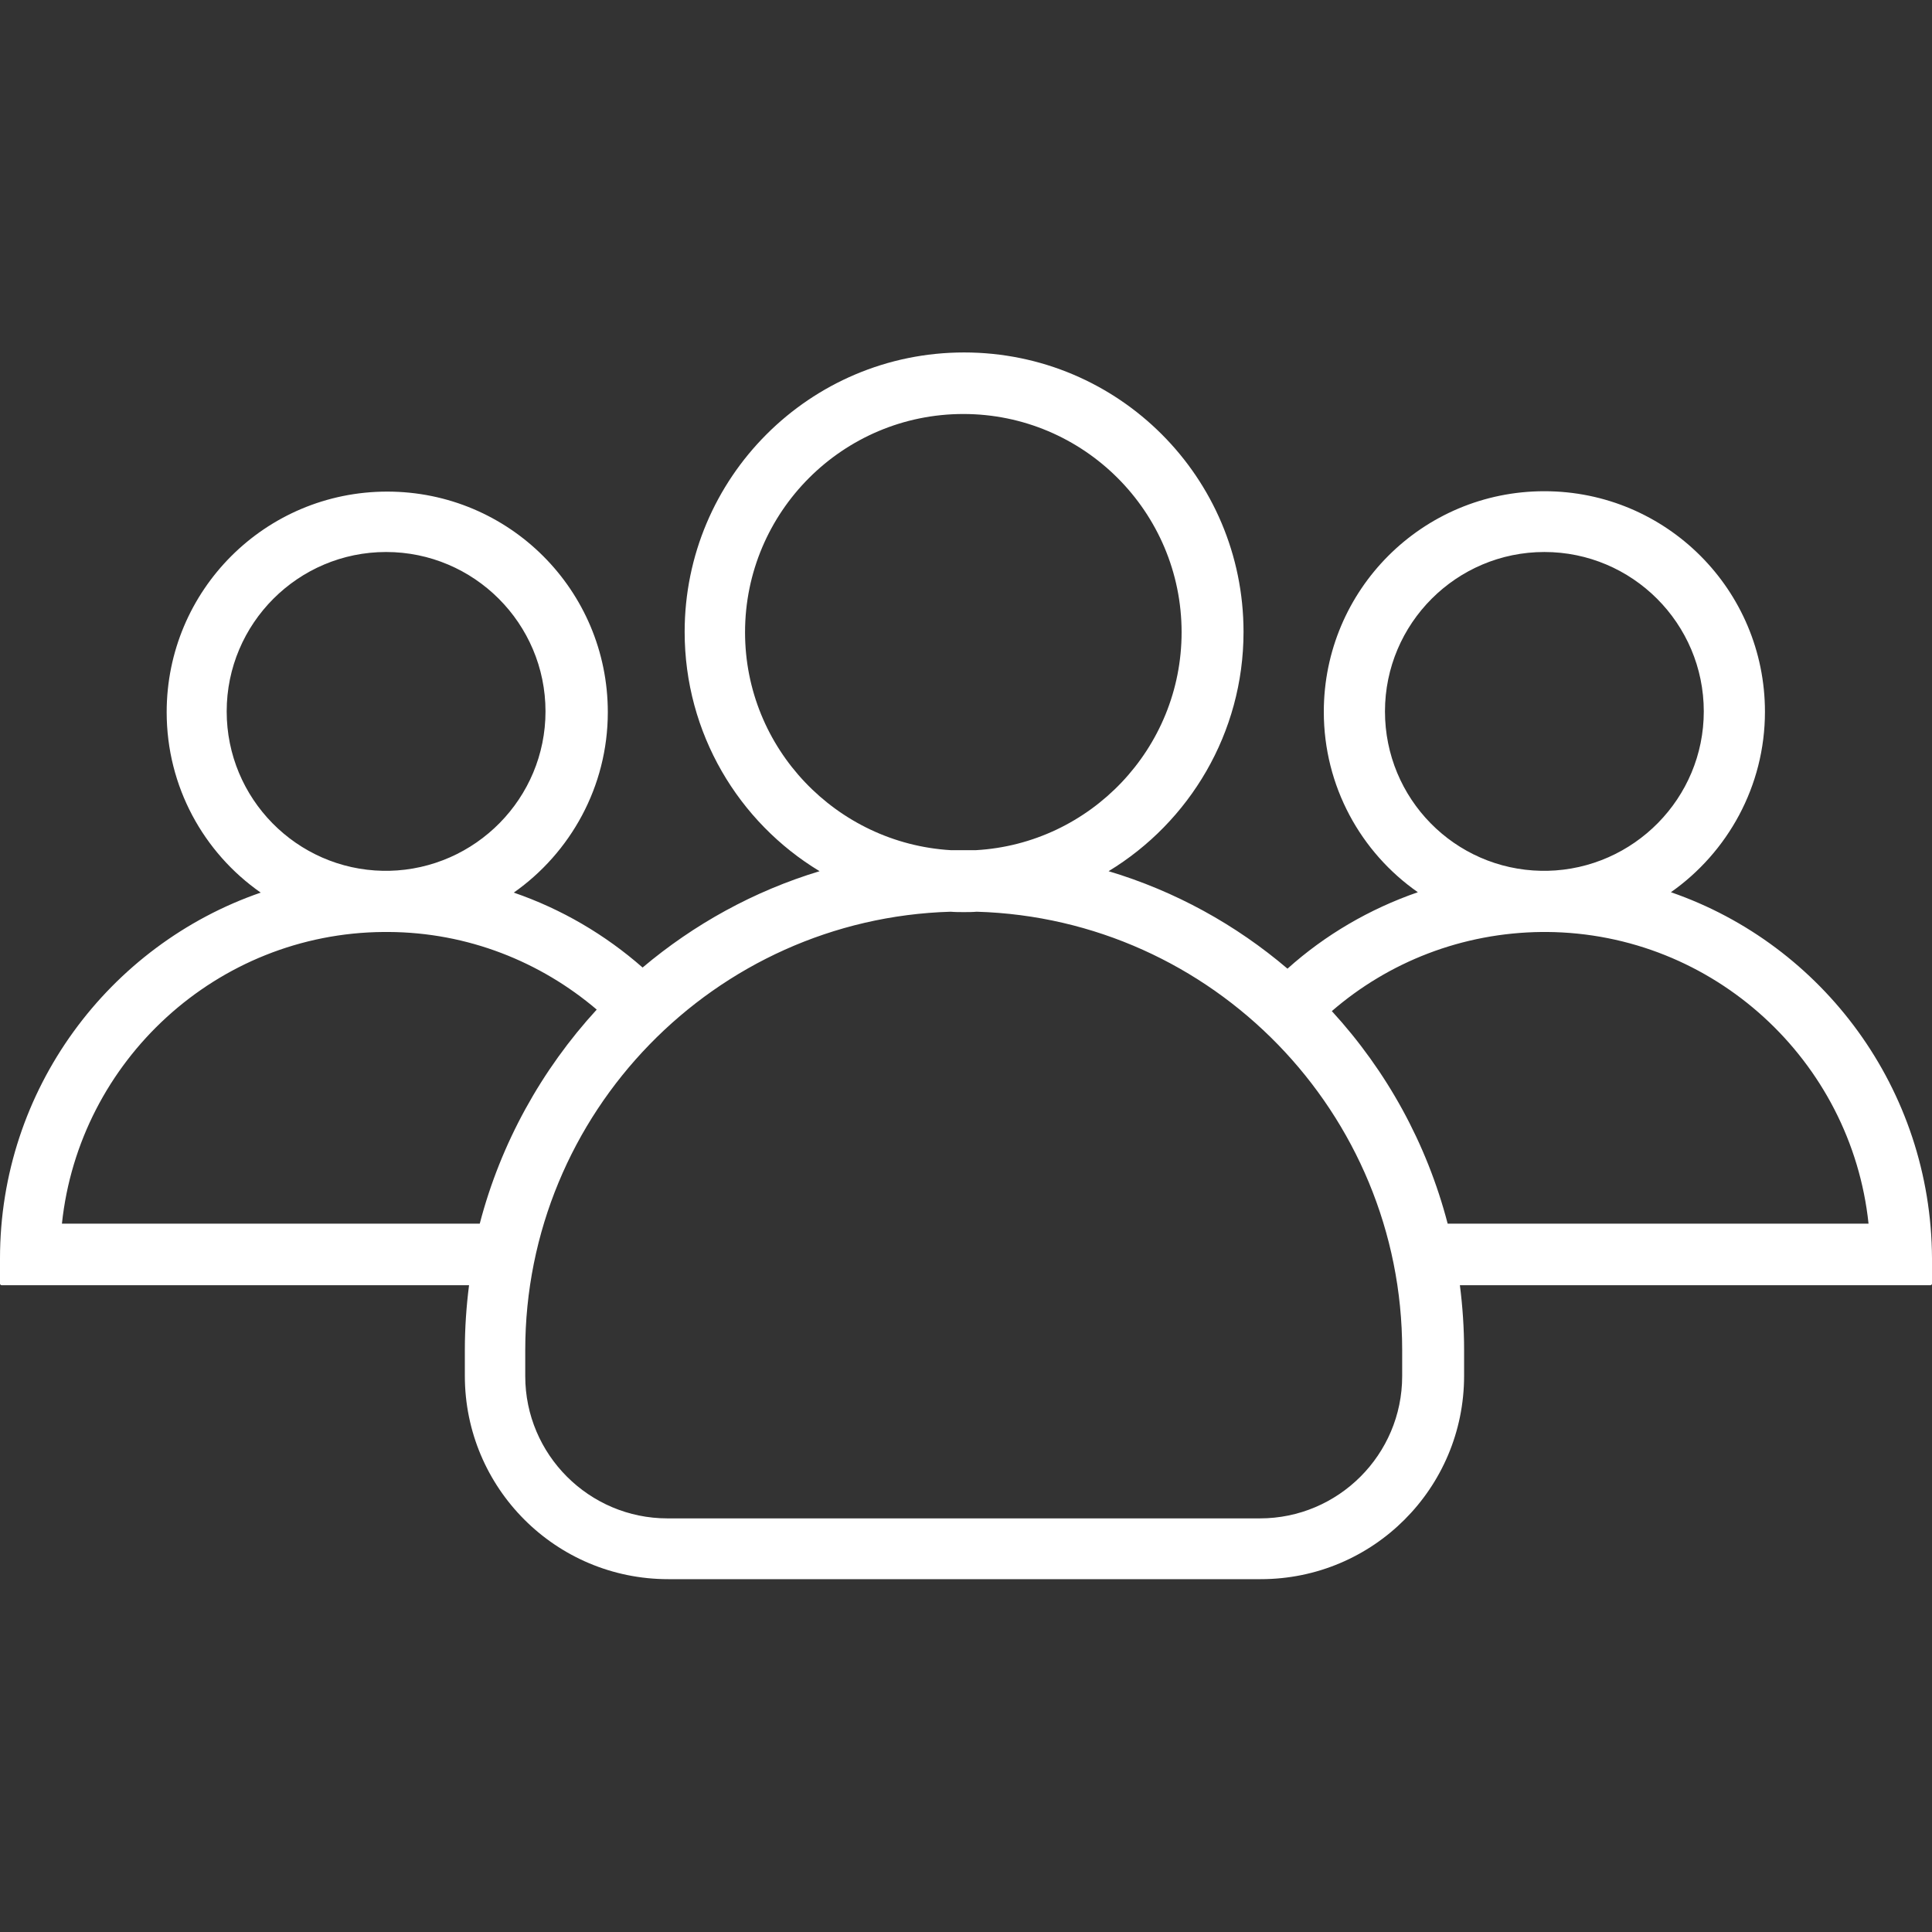
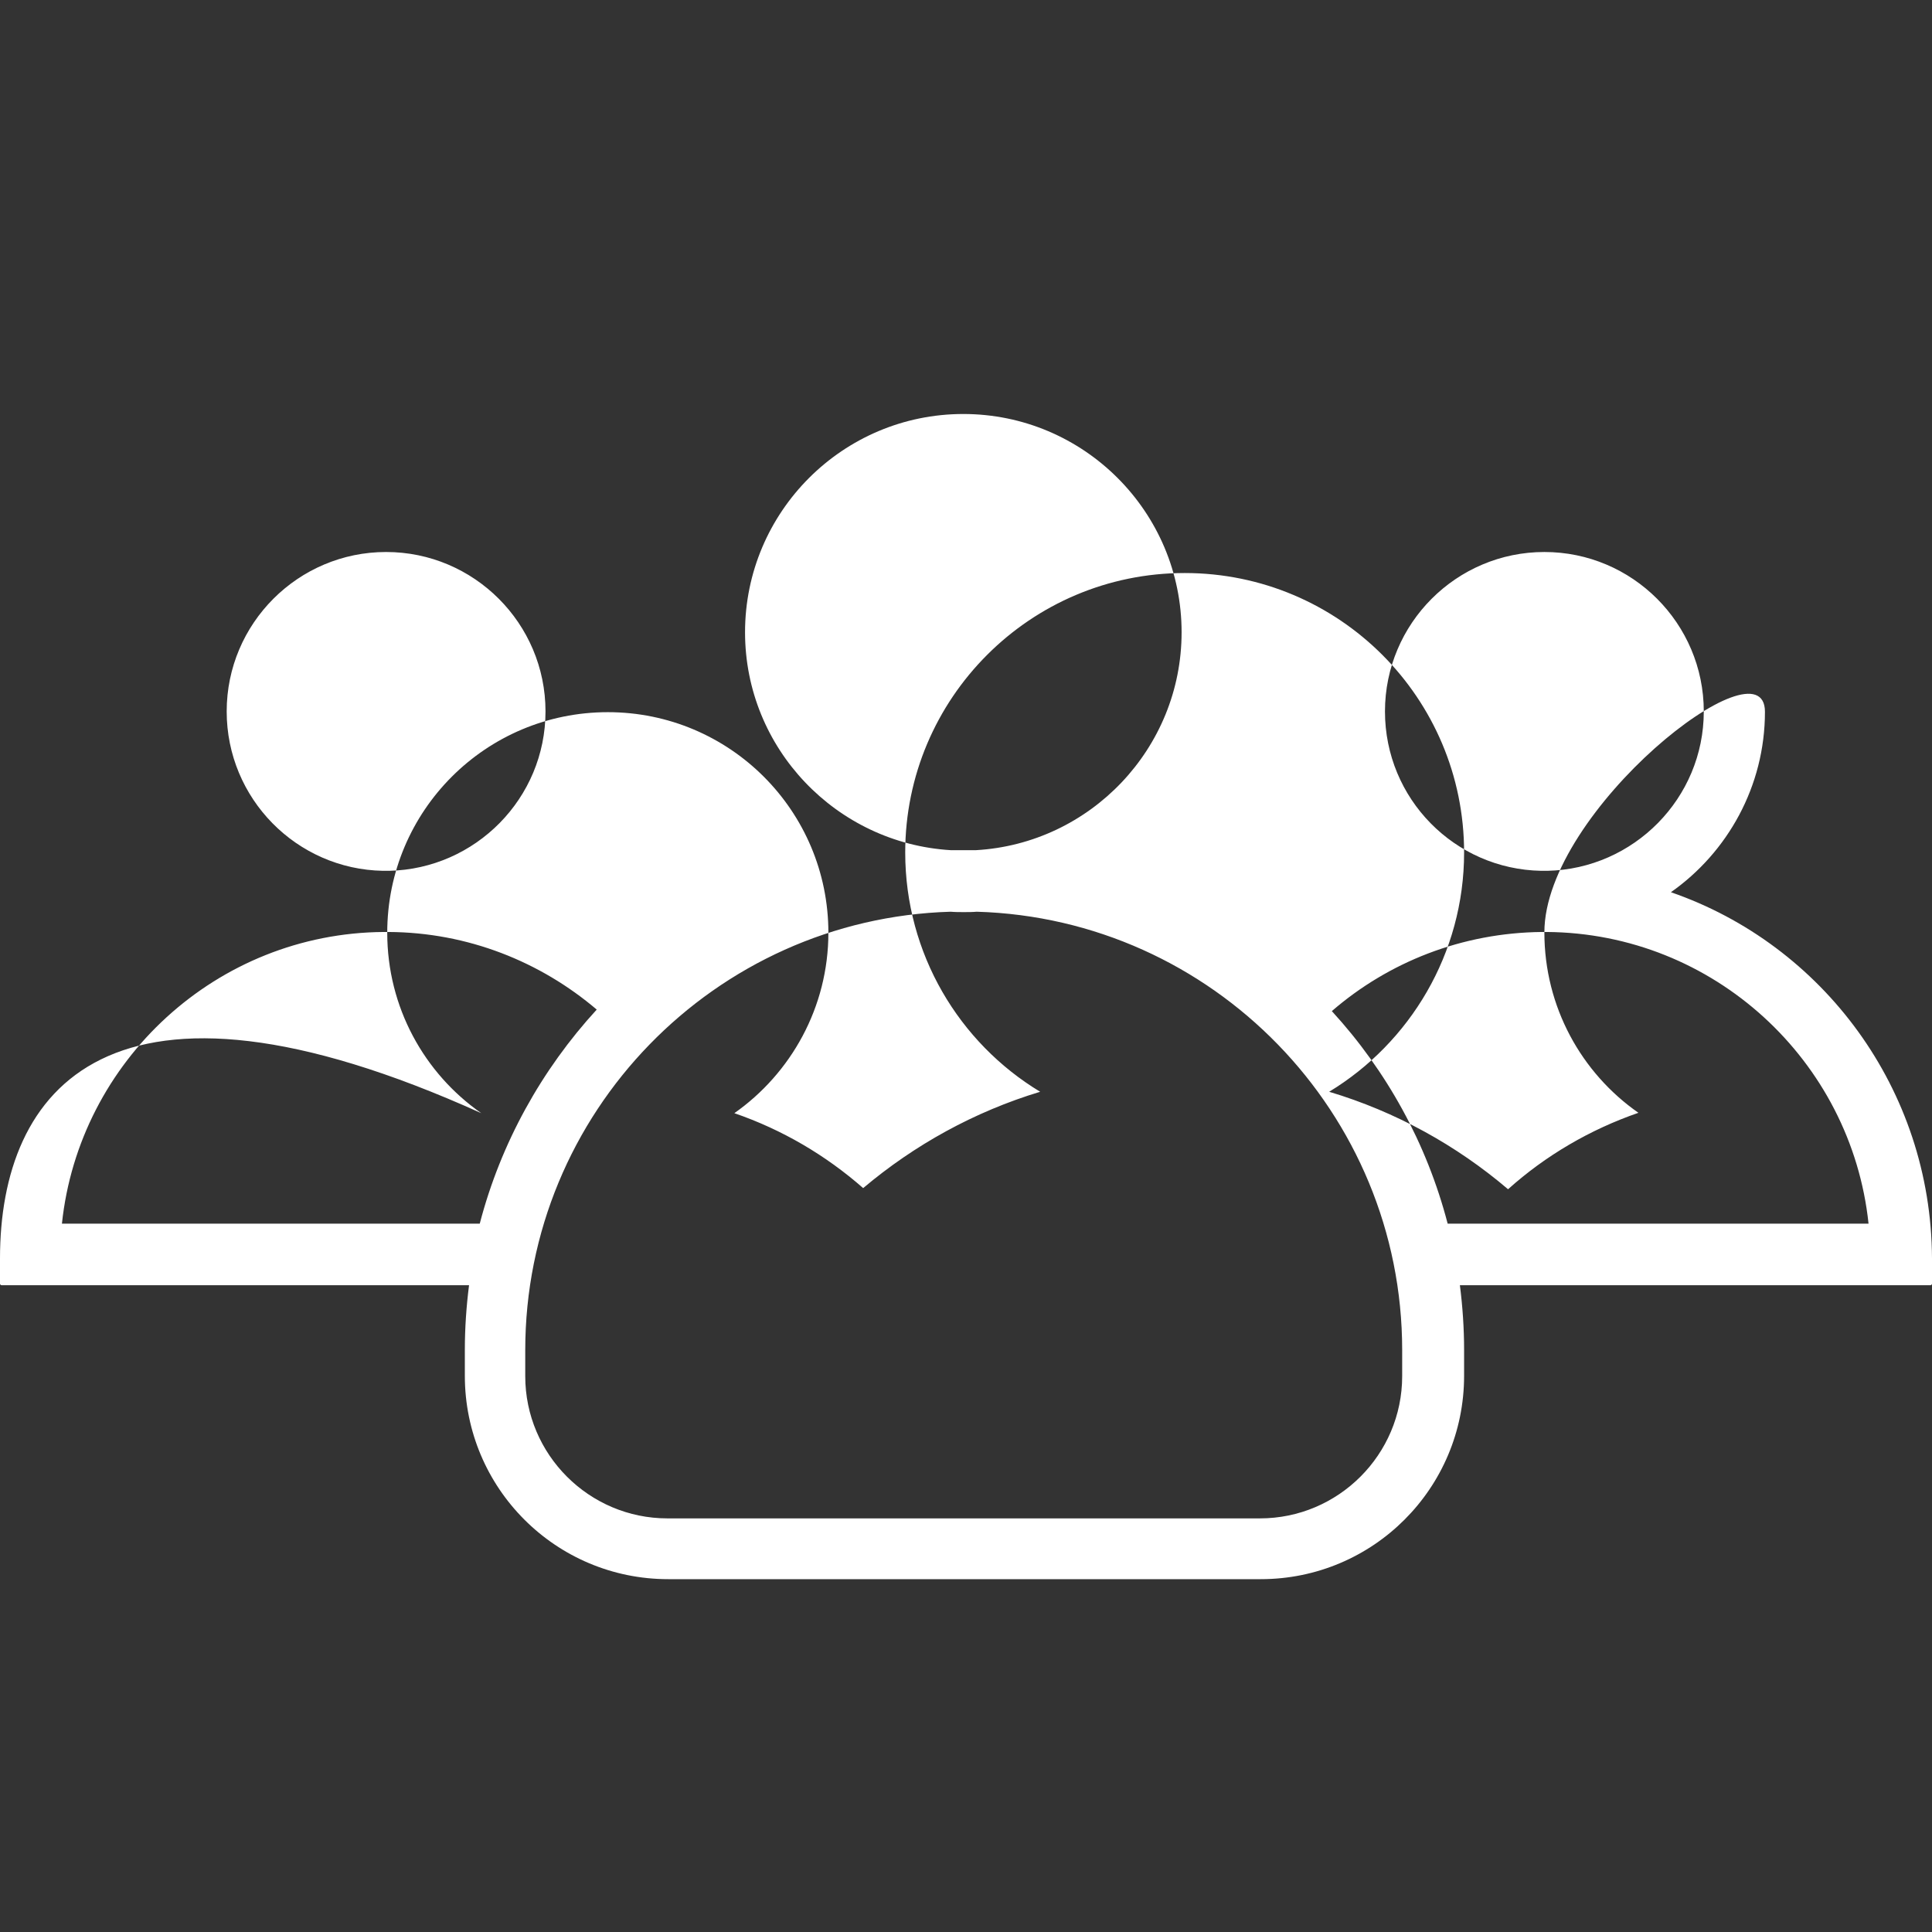
<svg xmlns="http://www.w3.org/2000/svg" version="1.1" id="Capa_1" x="0px" y="0px" viewBox="0 0 505.4 505.4" style="enable-background:new 0 0 505.4 505.4;" xml:space="preserve">
  <rect x="0" y="0" width="505.4" height="505.4" fill="#333333" stroke="none" />
  <style type="text/css">
	.st0{fill:#FFFFFF;}
</style>
  <g>
    <g>
-       <path class="st0" d="M437.1,233.4c14.8-10.4,24.6-27.7,24.6-47.2c0-31.9-25.8-57.7-57.7-57.7s-57.7,25.8-57.7,57.7    c0,19.5,9.7,36.8,24.6,47.2c-12.7,4.4-24.3,11.2-34.1,20c-13.5-11.5-29.4-20.3-46.8-25.5c21.1-12.8,35.3-36.1,35.3-62.6    c0-40.4-32.7-73.1-73.1-73.1s-73.1,32.8-73.1,73.1c0,26.5,14.1,49.8,35.3,62.6c-17.2,5.2-32.9,13.9-46.3,25.2    c-9.8-8.6-21.2-15.3-33.7-19.6c14.8-10.4,24.6-27.7,24.6-47.2c0-31.9-25.8-57.7-57.7-57.7s-57.7,25.8-57.7,57.7    c0,19.5,9.7,36.8,24.6,47.2C28.5,247.2,0,285,0,329.2v6.6c0,0.2,0.2,0.4,0.4,0.4h122.3c-0.7,5.5-1.1,11.2-1.1,16.9v6.8    c0,29.4,23.8,53.2,53.2,53.2h155c29.4,0,53.2-23.8,53.2-53.2v-6.8c0-5.7-0.4-11.4-1.1-16.9H505c0.2,0,0.4-0.2,0.4-0.4v-6.6    C505.2,284.9,476.8,247.1,437.1,233.4z M362.3,186.1c0-23,18.7-41.7,41.7-41.7s41.7,18.7,41.7,41.7c0,22.7-18.3,41.2-40.9,41.7    c-0.3,0-0.5,0-0.8,0s-0.5,0-0.8,0C380.5,227.4,362.3,208.9,362.3,186.1z M194.9,165.4c0-31.5,25.6-57.1,57.1-57.1    s57.1,25.6,57.1,57.1c0,30.4-23.9,55.3-53.8,57c-1.1,0-2.2,0-3.3,0s-2.2,0-3.3,0C218.8,220.6,194.9,195.8,194.9,165.4z     M59.3,186.1c0-23,18.7-41.7,41.7-41.7s41.7,18.7,41.7,41.7c0,22.7-18.3,41.2-40.9,41.7c-0.3,0-0.5,0-0.8,0s-0.5,0-0.8,0    C77.6,227.4,59.3,208.9,59.3,186.1z M125.5,320.1H16.2c4.5-42.6,40.5-76,84.2-76.3c0.2,0,0.4,0,0.6,0s0.4,0,0.6,0    c20.8,0.1,39.8,7.8,54.5,20.3C141.7,279.8,131,299,125.5,320.1z M366.8,360c0,20.5-16.7,37.2-37.2,37.2h-155    c-20.5,0-37.2-16.7-37.2-37.2v-6.8c0-62.1,49.6-112.9,111.3-114.7c1.1,0.1,2.3,0.1,3.4,0.1s2.3,0,3.4-0.1    c61.7,1.8,111.3,52.6,111.3,114.7V360z M378.7,320.1c-5.5-21.1-16-40-30.3-55.6c14.8-12.8,34-20.5,55-20.7c0.2,0,0.4,0,0.6,0    s0.4,0,0.6,0c43.7,0.3,79.7,33.7,84.2,76.3H378.7z" />
+       <path class="st0" d="M437.1,233.4c14.8-10.4,24.6-27.7,24.6-47.2s-57.7,25.8-57.7,57.7    c0,19.5,9.7,36.8,24.6,47.2c-12.7,4.4-24.3,11.2-34.1,20c-13.5-11.5-29.4-20.3-46.8-25.5c21.1-12.8,35.3-36.1,35.3-62.6    c0-40.4-32.7-73.1-73.1-73.1s-73.1,32.8-73.1,73.1c0,26.5,14.1,49.8,35.3,62.6c-17.2,5.2-32.9,13.9-46.3,25.2    c-9.8-8.6-21.2-15.3-33.7-19.6c14.8-10.4,24.6-27.7,24.6-47.2c0-31.9-25.8-57.7-57.7-57.7s-57.7,25.8-57.7,57.7    c0,19.5,9.7,36.8,24.6,47.2C28.5,247.2,0,285,0,329.2v6.6c0,0.2,0.2,0.4,0.4,0.4h122.3c-0.7,5.5-1.1,11.2-1.1,16.9v6.8    c0,29.4,23.8,53.2,53.2,53.2h155c29.4,0,53.2-23.8,53.2-53.2v-6.8c0-5.7-0.4-11.4-1.1-16.9H505c0.2,0,0.4-0.2,0.4-0.4v-6.6    C505.2,284.9,476.8,247.1,437.1,233.4z M362.3,186.1c0-23,18.7-41.7,41.7-41.7s41.7,18.7,41.7,41.7c0,22.7-18.3,41.2-40.9,41.7    c-0.3,0-0.5,0-0.8,0s-0.5,0-0.8,0C380.5,227.4,362.3,208.9,362.3,186.1z M194.9,165.4c0-31.5,25.6-57.1,57.1-57.1    s57.1,25.6,57.1,57.1c0,30.4-23.9,55.3-53.8,57c-1.1,0-2.2,0-3.3,0s-2.2,0-3.3,0C218.8,220.6,194.9,195.8,194.9,165.4z     M59.3,186.1c0-23,18.7-41.7,41.7-41.7s41.7,18.7,41.7,41.7c0,22.7-18.3,41.2-40.9,41.7c-0.3,0-0.5,0-0.8,0s-0.5,0-0.8,0    C77.6,227.4,59.3,208.9,59.3,186.1z M125.5,320.1H16.2c4.5-42.6,40.5-76,84.2-76.3c0.2,0,0.4,0,0.6,0s0.4,0,0.6,0    c20.8,0.1,39.8,7.8,54.5,20.3C141.7,279.8,131,299,125.5,320.1z M366.8,360c0,20.5-16.7,37.2-37.2,37.2h-155    c-20.5,0-37.2-16.7-37.2-37.2v-6.8c0-62.1,49.6-112.9,111.3-114.7c1.1,0.1,2.3,0.1,3.4,0.1s2.3,0,3.4-0.1    c61.7,1.8,111.3,52.6,111.3,114.7V360z M378.7,320.1c-5.5-21.1-16-40-30.3-55.6c14.8-12.8,34-20.5,55-20.7c0.2,0,0.4,0,0.6,0    s0.4,0,0.6,0c43.7,0.3,79.7,33.7,84.2,76.3H378.7z" />
    </g>
  </g>
</svg>